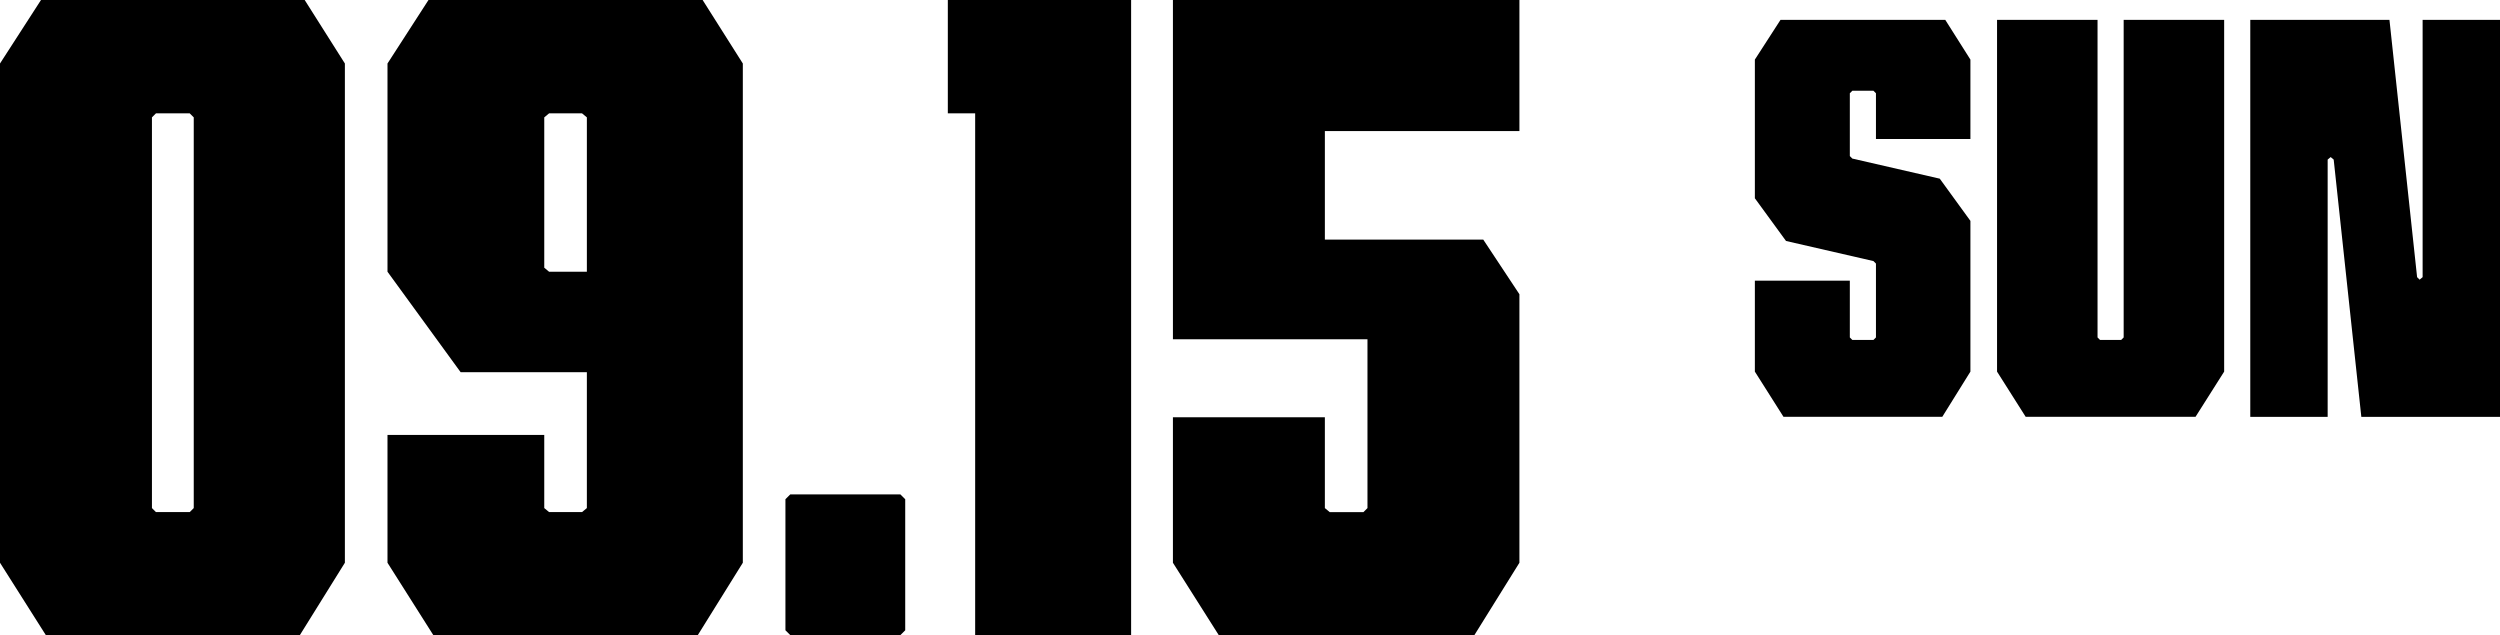
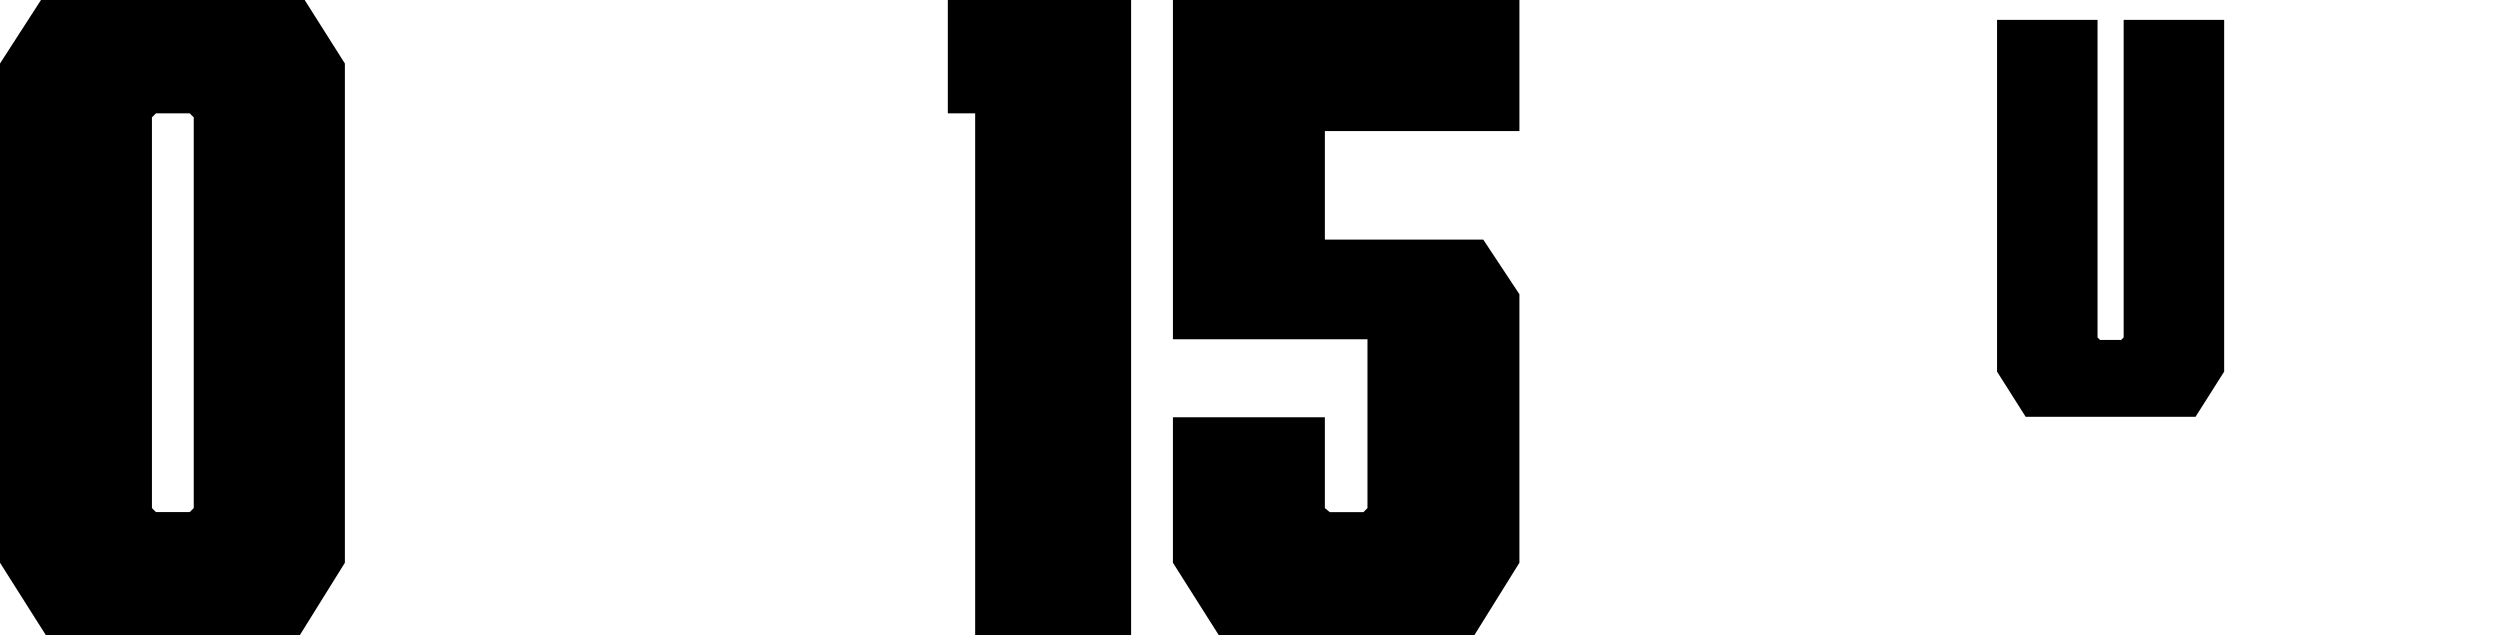
<svg xmlns="http://www.w3.org/2000/svg" id="_レイヤー_2" viewBox="0 0 248.78 63.2">
  <defs>
    <style>.cls-1{fill:#000;stroke-width:0px;}</style>
  </defs>
  <g id="kv">
    <path class="cls-1" d="M0,6.32L4.08,0h26.24l4,6.32v49.68l-4.48,7.2H4.56l-4.56-7.2V6.32ZM15.12,50.56l.4.4h3.36l.4-.4V11.68l-.4-.4h-3.36l-.4.4v38.88Z" />
-     <path class="cls-1" d="M45.84,37.04l-7.28-10V6.32l4.08-6.32h27.28l4,6.32v49.68l-4.48,7.2h-26.32l-4.56-7.2v-12.72h15.6v7.28l.48.4h3.28l.48-.4v-13.52h-12.56ZM54.16,26.64l.48.4h3.76v-15.36l-.48-.4h-3.28l-.48.4v14.96Z" />
-     <path class="cls-1" d="M78.16,49.68l.48-.48h10.96l.48.48v13.04l-.48.48h-10.96l-.48-.48v-13.04Z" />
    <path class="cls-1" d="M112.56,63.2h-15.52V11.28h-2.72V0h18.24v63.2Z" />
    <path class="cls-1" d="M116.72,33.76V0h34.48v13.04h-19.36v10.8h15.76l3.6,5.44v26.72l-4.48,7.2h-25.44l-4.56-7.2v-14.48h15.12v9.04l.48.4h3.36l.4-.4v-16.8h-19.36Z" />
-     <path class="cls-1" d="M186.68,13.83v-4.55l-.25-.25h-2.1l-.25.25v6.25l.25.25,8.7,2,3.05,4.2v15l-2.8,4.5h-15.8l-2.85-4.5v-9.05h9.45v5.65l.25.25h2.1l.25-.25v-7.35l-.25-.25-8.7-2-3.1-4.25V5.93l2.55-3.95h16.4l2.5,3.95v7.9h-9.4Z" />
    <path class="cls-1" d="M198.73,1.98h10v31.6l.25.25h2.1l.25-.25V1.98h10v35l-2.85,4.5h-16.9l-2.85-4.5V1.98Z" />
-     <path class="cls-1" d="M237.78,1.98l2.75,25.6.25.25.3-.25V1.98h7.7v39.5h-13.8l-2.75-25.6-.3-.25-.3.25v25.6h-7.7V1.98h13.85Z" />
  </g>
</svg>